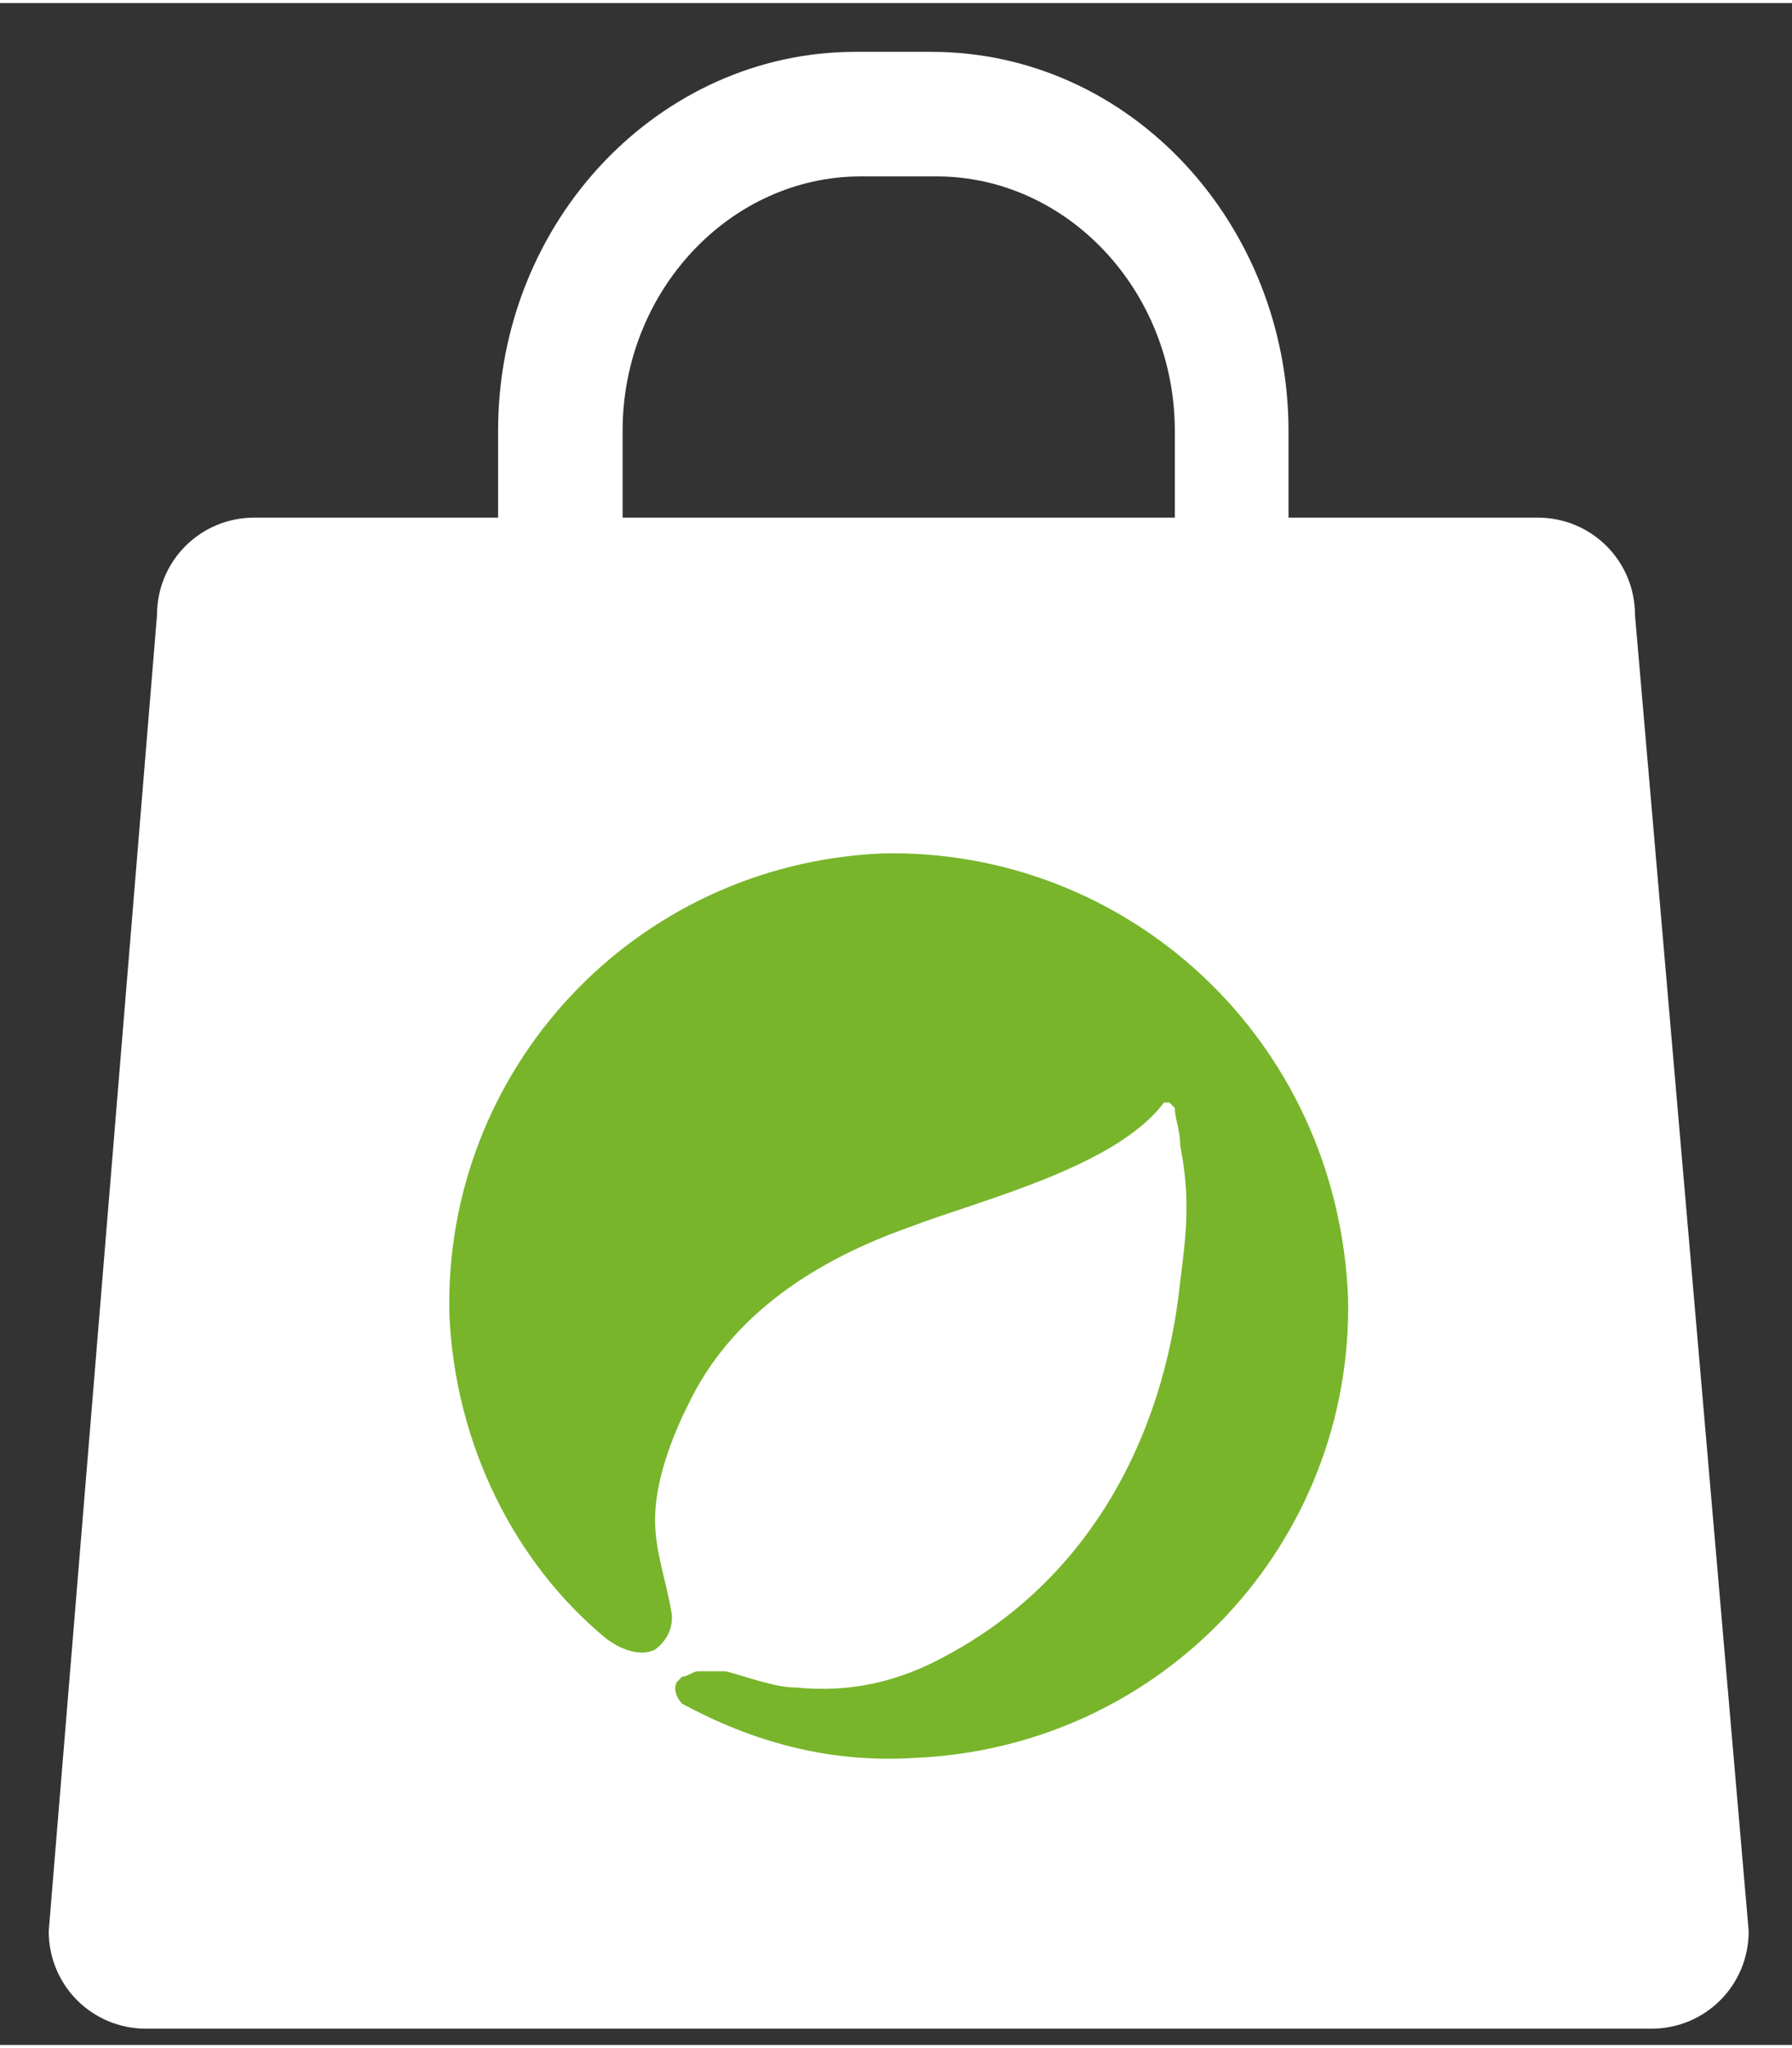
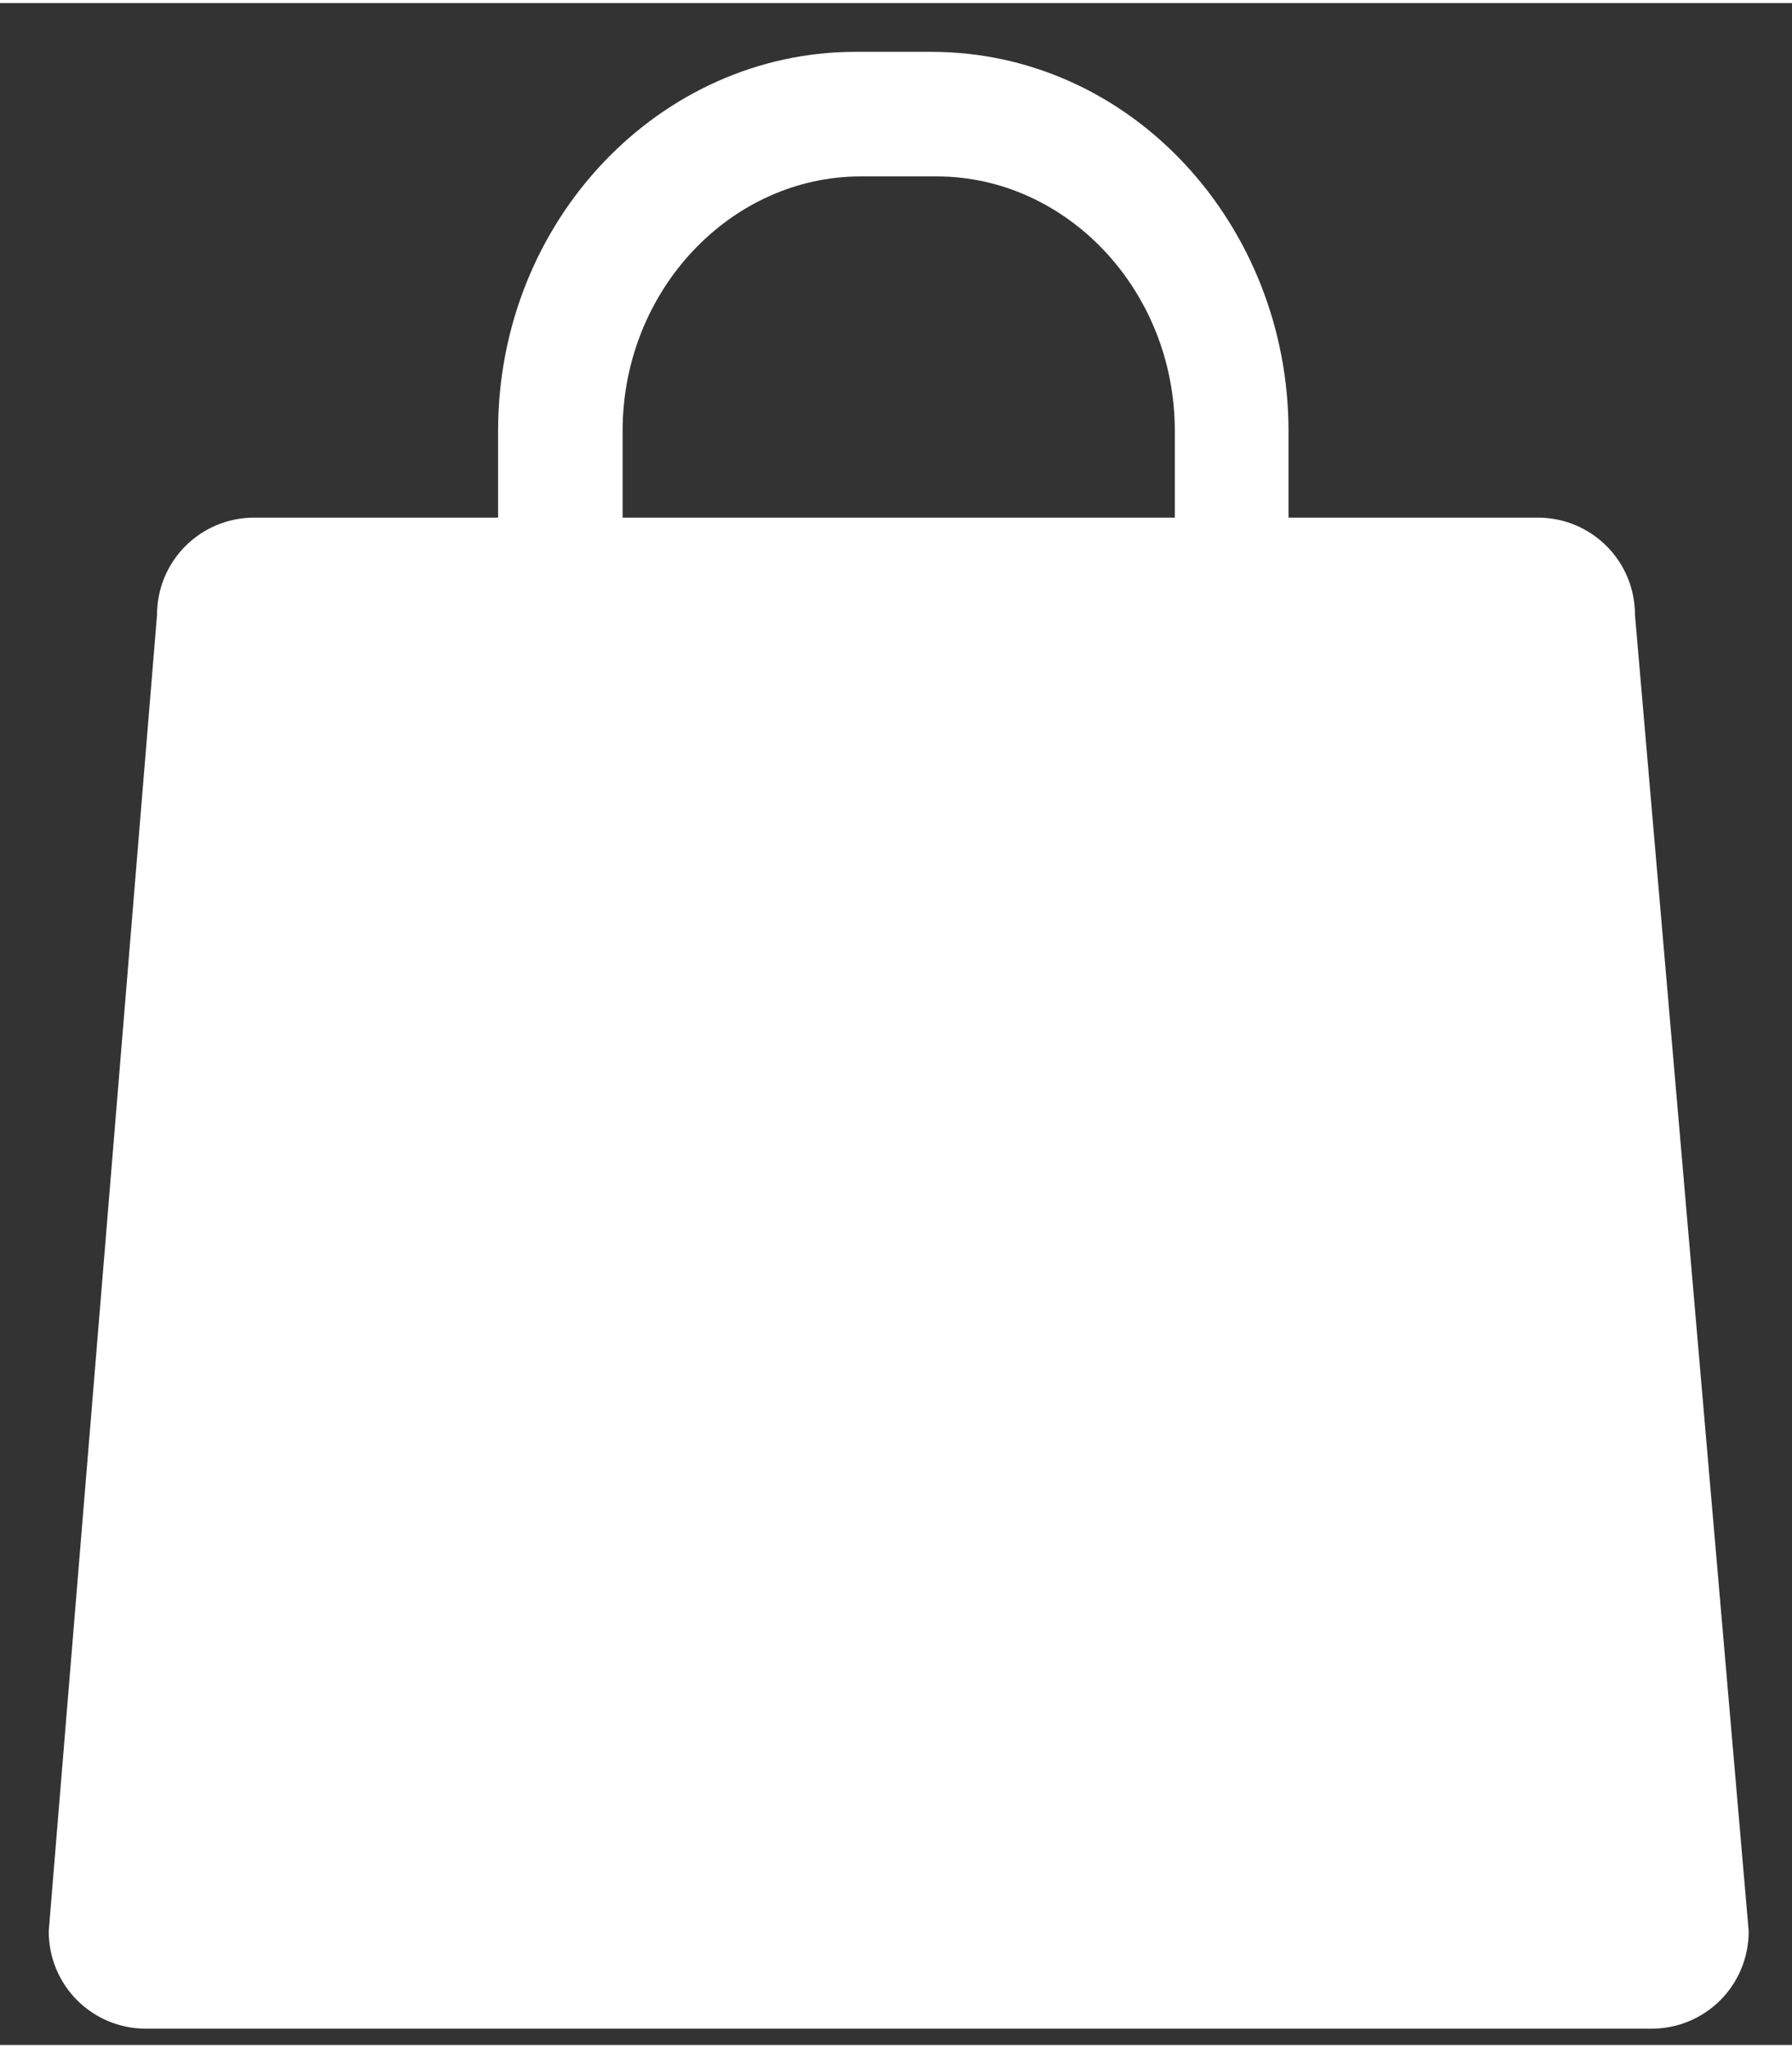
<svg xmlns="http://www.w3.org/2000/svg" version="1.1" id="Layer_1" x="0px" y="0px" width="33" viewBox="0 0 33.1 37.7" enable-background="new 0 0 33.1 37.7" xml:space="preserve">
  <rect x="0" y="0" width="33.1" height="37.7" fill="#333333" stroke="none" />
  <path fill="#FFFFFF" d="M30.2,11.3c0-1-0.8-1.8-1.8-1.8h-4.6V7.9c0-3.8-2.9-7-6.6-7h-1.4c-3.6,0-6.6,3.1-6.6,7v1.6H4.7  c-1,0-1.8,0.8-1.8,1.8l-2,24.3c0,1,0.8,1.8,1.8,1.8h27.8c1,0,1.8-0.8,1.8-1.8L30.2,11.3z M11.5,7.9c0-2.6,2-4.7,4.4-4.7h1.4  c2.4,0,4.4,2.1,4.4,4.7v1.6H11.5V7.9z" />
-   <path fill="#78B52B" d="M16.3,15.7c-4.6,0.2-8.1,4-8,8.5c0.1,2.4,1.2,4.6,2.9,6c0,0,0.5,0.4,0.9,0.2c0,0,0,0,0,0c0,0,0,0,0,0  c0.4-0.3,0.3-0.7,0.3-0.7c-0.1-0.6-0.3-1.1-0.3-1.7c0-0.7,0.3-1.5,0.6-2.1c0.8-1.7,2.4-2.7,4.1-3.3c1.3-0.5,3.8-1.1,4.7-2.3  c0,0,0,0,0.1,0c0,0,0.1,0.1,0.1,0.1c0,0.2,0.1,0.4,0.1,0.7c0.2,1,0.1,1.7,0,2.5c-0.3,2.9-1.7,5.5-4.3,6.9c-0.9,0.5-1.8,0.7-2.8,0.6  c-0.4,0-0.9-0.2-1.3-0.3c0,0-0.1,0-0.2,0c-0.1,0-0.2,0-0.2,0c0,0-0.1,0-0.1,0c0,0,0,0,0,0c0,0,0,0,0,0c-0.1,0-0.2,0.1-0.3,0.1  c0,0,0,0-0.1,0.1c-0.1,0.2,0.1,0.4,0.1,0.4c1.3,0.7,2.7,1.1,4.3,1c4.6-0.2,8.1-4,8-8.5C24.7,19.1,20.8,15.6,16.3,15.7z" />
</svg>